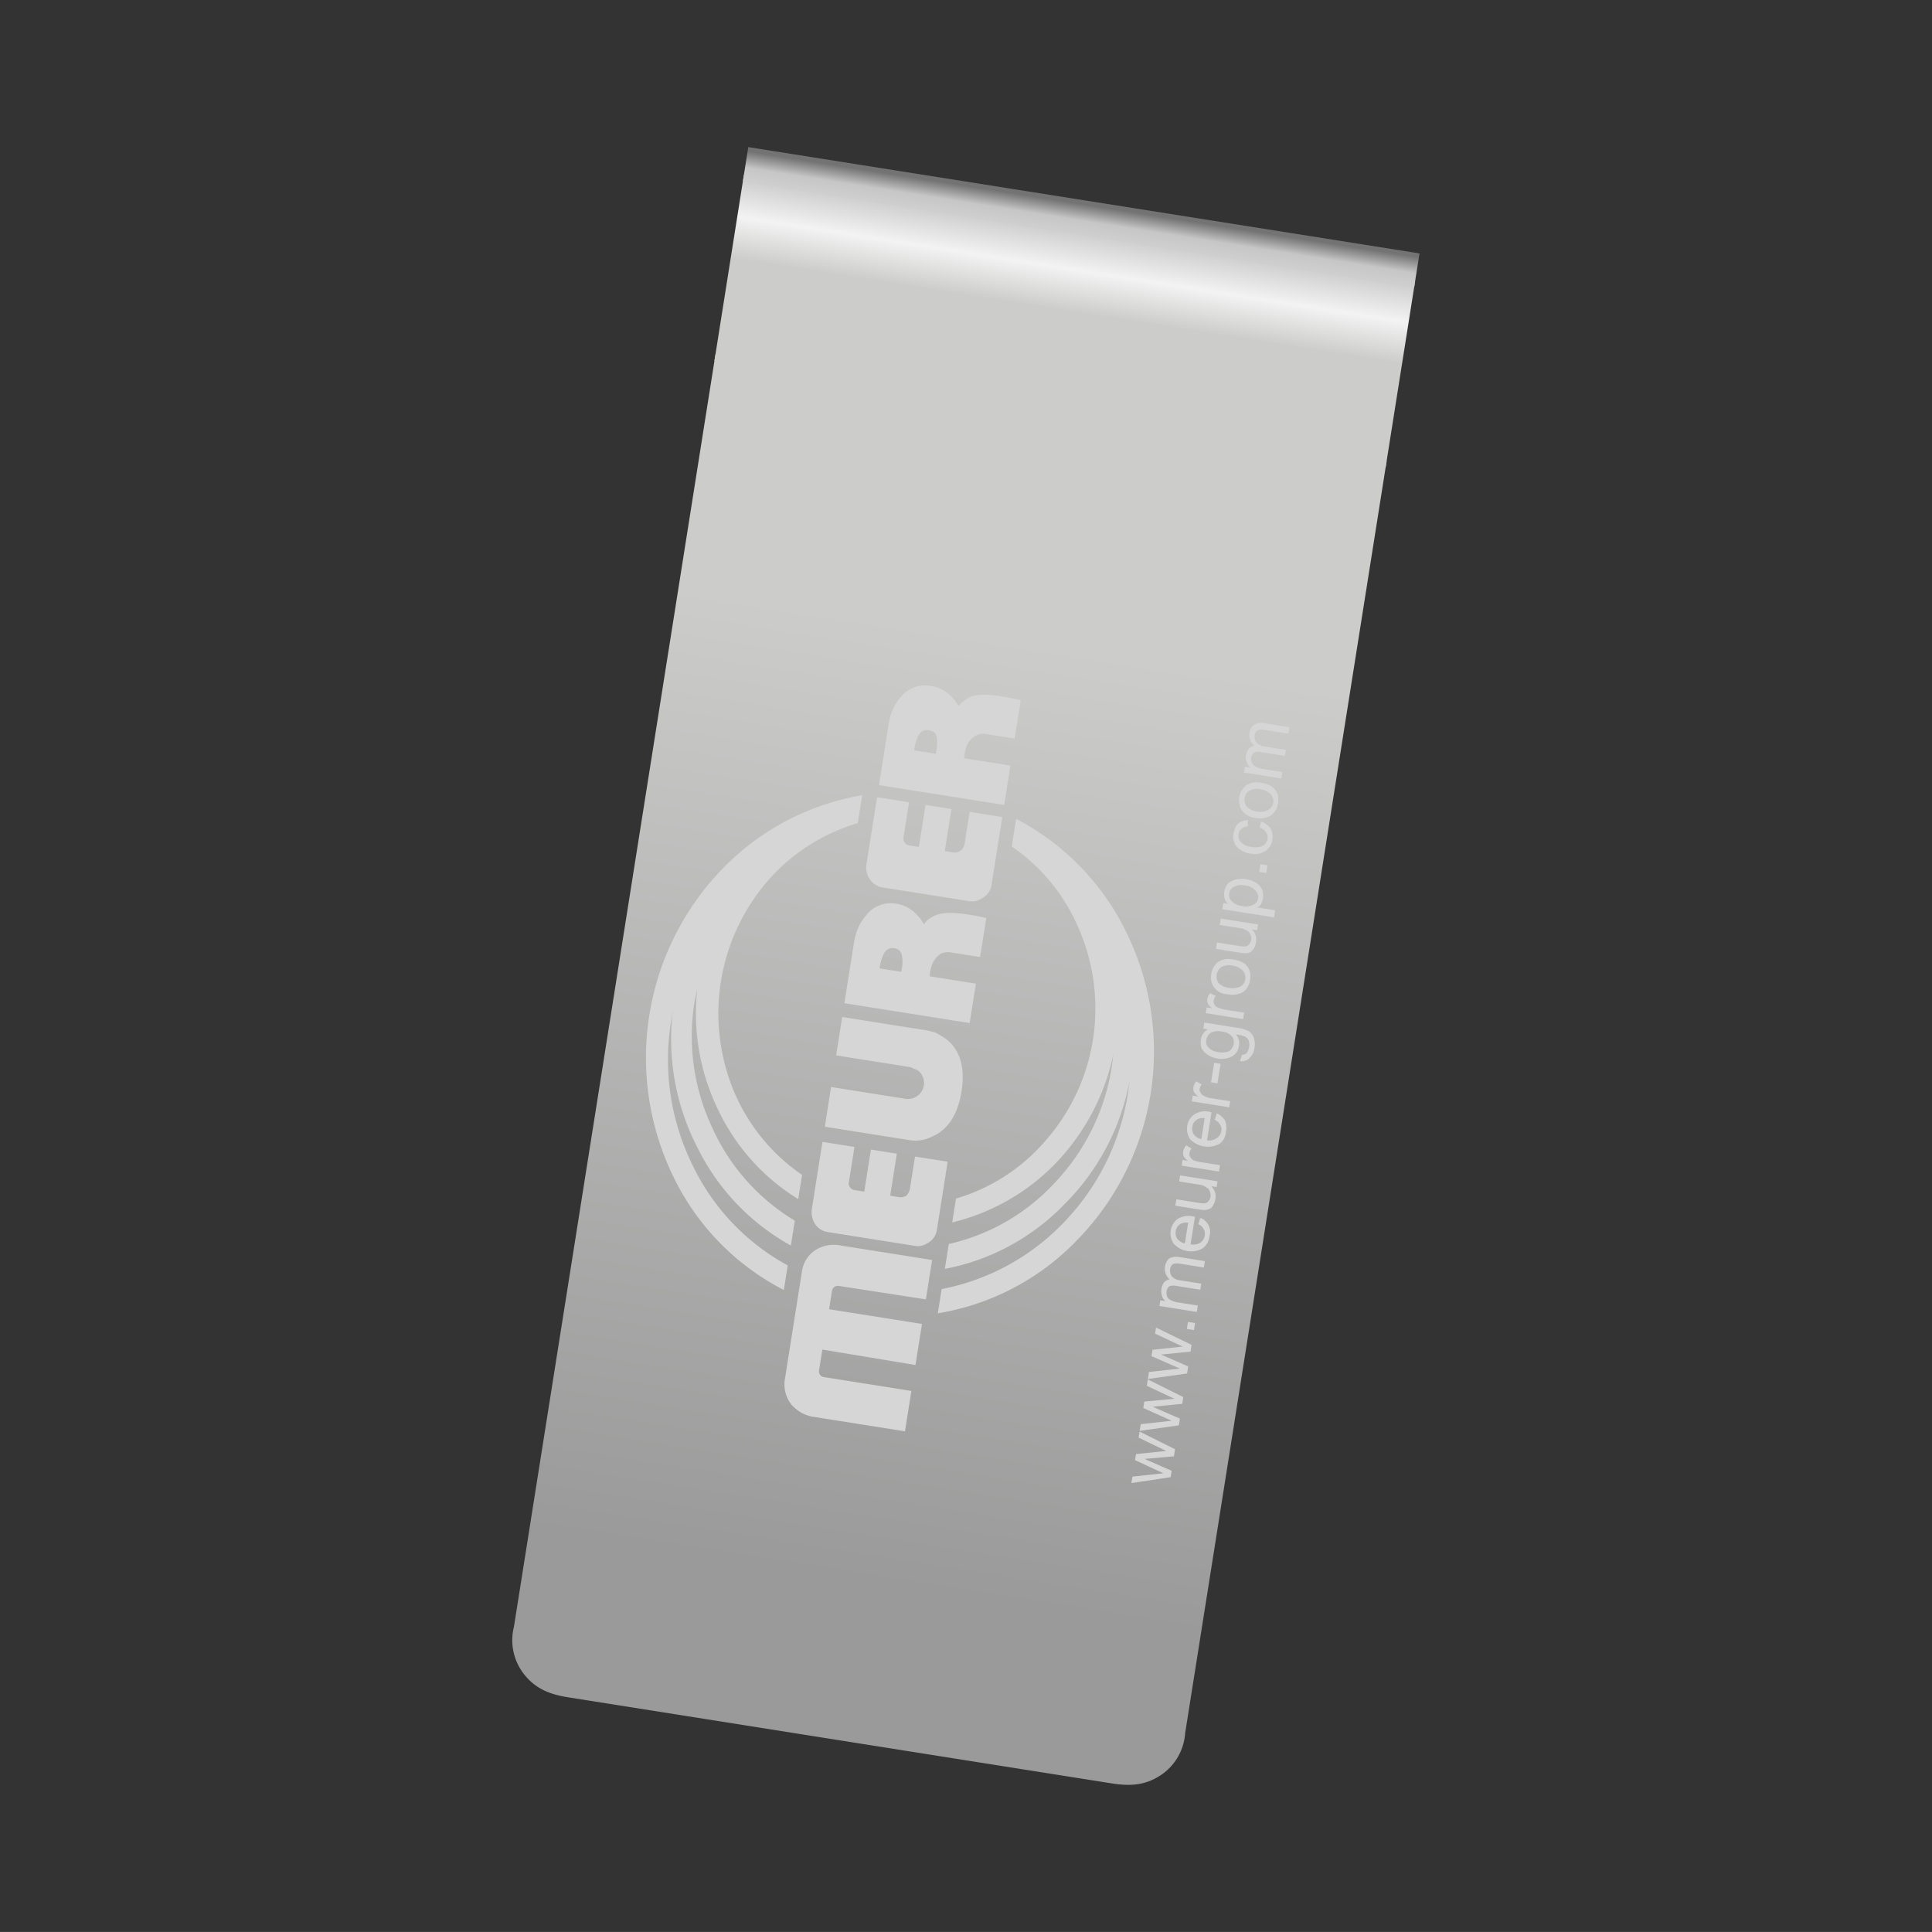
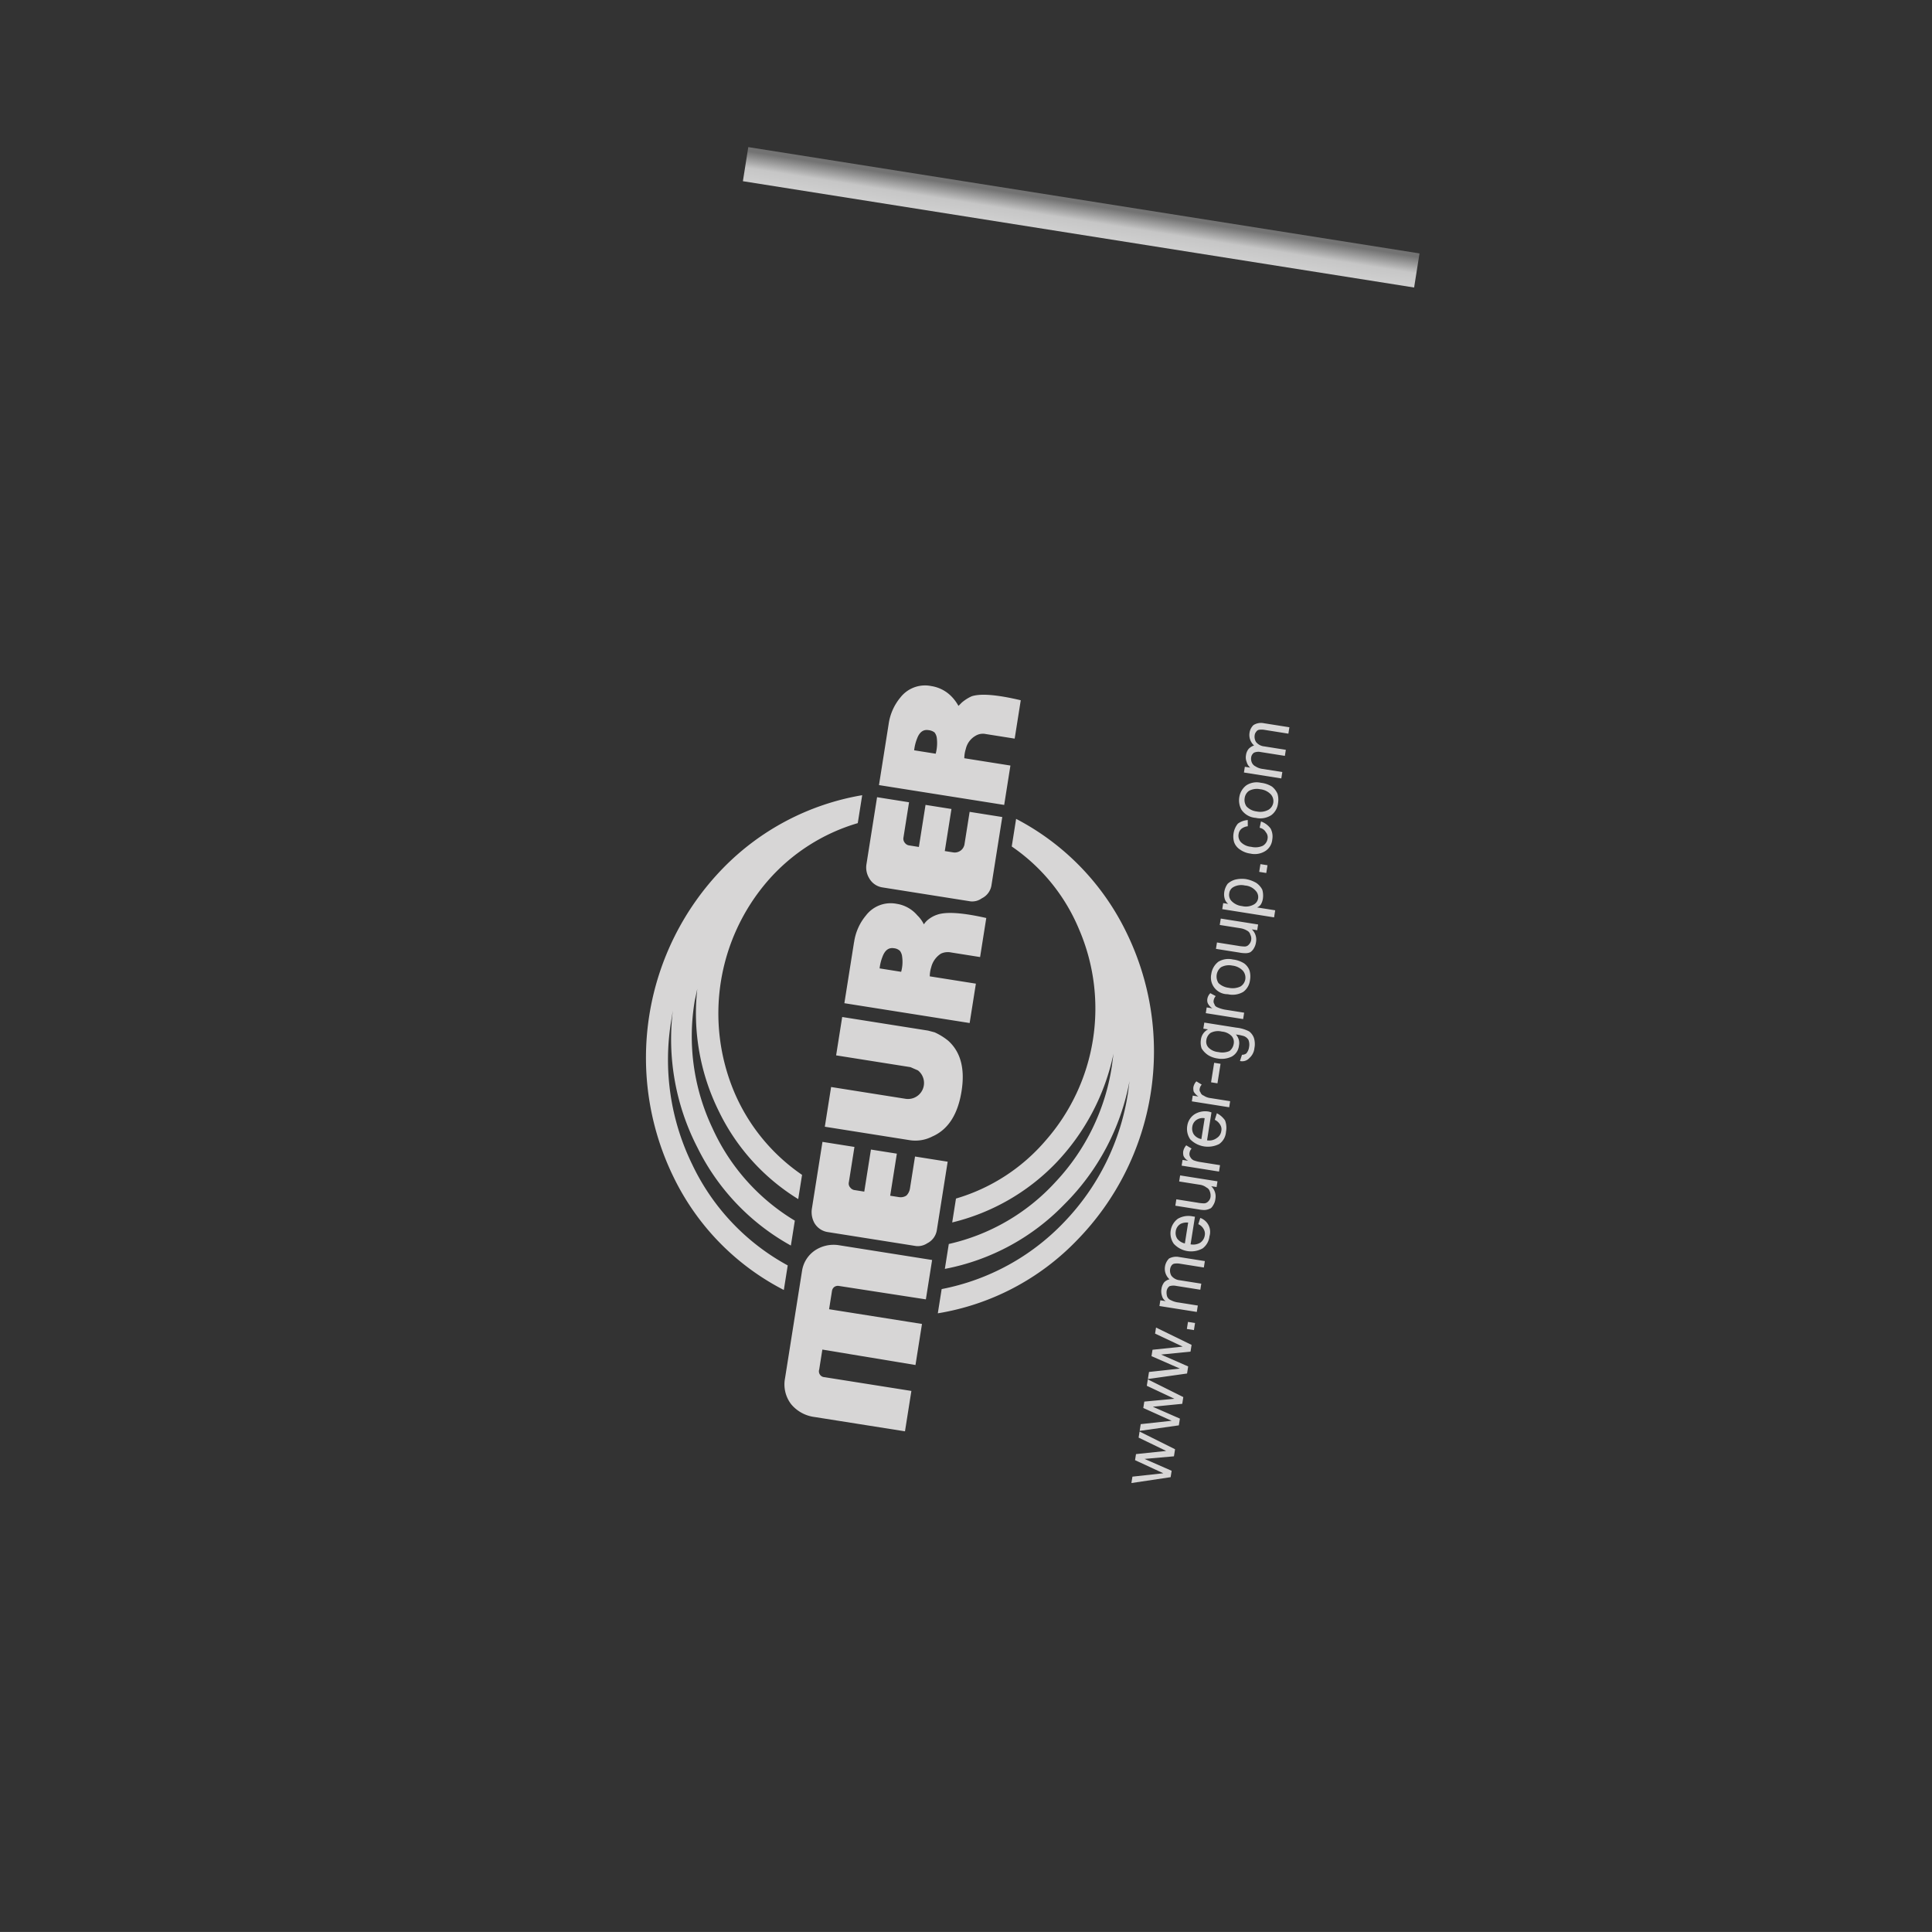
<svg xmlns="http://www.w3.org/2000/svg" id="Clips" viewBox="0 0 283.465 283.46">
  <rect x="0" y="0" width="283.465" height="283.46" fill="#333333" stroke="none" />
  <defs>
    <style>.cls-1{fill:url(#Unbenannter_Verlauf_4);}.cls-2{fill:url(#Unbenannter_Verlauf_24);}.cls-3{fill:url(#Unbenannter_Verlauf_16);}.cls-4{fill:#d7d6d6;}</style>
    <linearGradient id="Unbenannter_Verlauf_4" x1="144.047" y1="262.451" x2="144.047" y2="206.256" gradientTransform="matrix(0.988, 0.156, 0.156, -0.988, -25.067, 270.925)" gradientUnits="userSpaceOnUse">
      <stop offset="0" stop-color="#cecece" />
      <stop offset="0.098" stop-color="#f4f3f3" />
      <stop offset="0.208" stop-color="#cccccb" />
    </linearGradient>
    <linearGradient id="Unbenannter_Verlauf_24" x1="144.047" y1="266.648" x2="144.047" y2="262.446" gradientTransform="matrix(0.988, 0.156, 0.156, -0.988, -25.067, 270.925)" gradientUnits="userSpaceOnUse">
      <stop offset="0" stop-color="#737373" />
      <stop offset="0.573" stop-color="#c6c6c6" />
      <stop offset="1" stop-color="#cecece" />
    </linearGradient>
    <linearGradient id="Unbenannter_Verlauf_16" x1="144.047" y1="61.884" x2="144.047" y2="202.14" gradientTransform="matrix(0.988, 0.156, 0.156, -0.988, -25.067, 270.925)" gradientUnits="userSpaceOnUse">
      <stop offset="0" stop-color="#999a99" />
      <stop offset="1" stop-color="#cccccb" />
    </linearGradient>
  </defs>
  <title>lasergravuren-referenz-02</title>
  <g id="Clip_2" data-name="Clip 2">
    <g id="Szene-1">
-       <path class="cls-1" d="M203.306,68.543,207.627,41.259l-98.483-15.598-4.321,27.284Z" />
      <path class="cls-2" d="M207.481,42.185l.792-5.003-98.483-15.598-.792,5.003Z" />
    </g>
-     <path class="cls-3" d="M203.453,67.617l-98.483-15.598L75.402,238.701a8.061,8.061,0,0,0,1.272,6.657c1.827,2.515,4.174,3.275,6.73,3.68L163.08,261.657c2.555.405,5.022.407,7.538-1.42a8.061,8.061,0,0,0,3.267-5.938Z" />
    <g id="Szene-1-2" data-name="Szene-1">
      <path class="cls-4" d="M172.242,213.672l.164-1.037L167.199,210.038l-.141.889,4.044,1.957-4.427.463-.141.889,4.15,1.923-4.534.497-.149.938,5.755-.86.149-.938-3.976-1.743,4.313-.38m-52.73-30.17a4.428,4.428,0,0,0-1.826,2.9l-2.503,15.803a4.763,4.763,0,0,0,.911,3.84,5.333,5.333,0,0,0,3.451,1.863l13.235,2.096.939-5.926-12.741-2.018a.862.862,0,0,1-.782-1.136l.461-2.914,13.664,2.265.954-6.025-13.63-2.159.422-2.667a.931.931,0,0,1,.291-.561.908.908,0,0,1,.689-.195l12.798,1.976.915-5.778L123.082,182.7a4.946,4.946,0,0,0-3.569.801m7.295-8.665-1.482-.235a.94.94,0,0,1-.554-.341.861.861,0,0,1-.228-.796l.821-5.185-4.692-.743-1.557,9.827a3.32,3.32,0,0,0,.379,2.085,2.753,2.753,0,0,0,2.016,1.332l12.889,2.041a2.49,2.49,0,0,0,1.633-.4,2.61,2.61,0,0,0,1.423-1.951l1.588-10.025-4.79-.759-.743,4.692a1.877,1.877,0,0,1-.518,1.032,1.531,1.531,0,0,1-1.1.231l-1.284-.203.978-6.173-3.803-.602-.978,6.173m41.087,30.807-.149.938,4.158,1.874-4.534.497-.156.988,5.748-.811.156-.988-3.976-1.743,4.32-.429.156-.988-5.208-2.597-.149.938,4.052,1.907-4.419.414m1.721-10.865-.141.889,4.052,1.907-4.427.463-.149.938,4.166,1.824-4.534.497-.164,1.037,5.748-.811.164-1.037-3.976-1.743,4.32-.429.156-.988-5.216-2.547m5.724-.663-1.037-.164-.164,1.037,1.037.164.164-1.037m1.291-8.148.149-.938-3.753-.594a2.218,2.218,0,0,0-1.503.218,2.151,2.151,0,0,0-.598,1.221,2.061,2.061,0,0,0,.672,1.828,1.563,1.563,0,0,0-.777.434,2.024,2.024,0,0,0-.403.949,2.127,2.127,0,0,0,.083,1.076,1.233,1.233,0,0,0,.54.744l-.79-.125-.133.84,5.482.868.149-.938-2.815-.446a3.167,3.167,0,0,1-1.112-.328.995.995,0,0,1-.572-.546,1.937,1.937,0,0,1-.08-.772,1.081,1.081,0,0,1,.421-.743,1.917,1.917,0,0,1,.97-.049l3.556.563.141-.889-3.161-.501a1.76,1.76,0,0,1-1.214-.648,1.464,1.464,0,0,1-.189-1.042,1.245,1.245,0,0,1,.234-.52.644.644,0,0,1,.442-.234,2.601,2.601,0,0,1,.806.026l3.457.548m-4.035-10.004-.149.938,3.408.54a4.362,4.362,0,0,0,.897.091,2.001,2.001,0,0,0,.738-.187q.263-.06.546-.572a2.089,2.089,0,0,0,.289-.865,2.05,2.05,0,0,0-.615-1.869l.79.125.133-.84-5.482-.868-.141.889,2.963.469a2.068,2.068,0,0,1,1.047.419.911.911,0,0,1,.473.53,1.692,1.692,0,0,1,.122.829,1.132,1.132,0,0,1-.364.702.84.84,0,0,1-.598.26,5.727,5.727,0,0,1-.996-.107l-3.062-.485m.204,2.867a2.657,2.657,0,0,0-.579,3.654,3.457,3.457,0,0,0,4.247.673,2.567,2.567,0,0,0,.989-1.767,2.176,2.176,0,0,0-1.345-2.694l-.297.915a1.625,1.625,0,0,1,.795.733,1.334,1.334,0,0,1,.155.936,1.581,1.581,0,0,1-.674,1.058,2.062,2.062,0,0,1-1.404.233l.641-4.05-.346-.055a3.073,3.073,0,0,0-2.184.363m-.289,1.827a1.472,1.472,0,0,1,.731-1.099,2.126,2.126,0,0,1,1.092-.181l-.485,3.062a1.95,1.95,0,0,1-1.107-.682,1.531,1.531,0,0,1-.231-1.1m6.349-8.765.149-.938-2.864-.454a4.881,4.881,0,0,1-1.021-.263,1.103,1.103,0,0,1-.481-.481.815.815,0,0,1-.104-.624,1.149,1.149,0,0,1,.299-.611l-.785-.479a1.857,1.857,0,0,0-.445.891,1.66,1.66,0,0,0,.046.665,1.508,1.508,0,0,0,.696.718l-.84-.133-.133.84,5.482.868m-1.106-8.68-.338-.104a2.946,2.946,0,0,0-2.191.412,2.455,2.455,0,0,0-1.022,1.661,2.684,2.684,0,0,0,.444,1.994,3.652,3.652,0,0,0,4.247.673,2.371,2.371,0,0,0,.989-1.767,3.102,3.102,0,0,0-.137-1.692,3.239,3.239,0,0,0-1.2-1.051l-.305.964a1.793,1.793,0,0,1,.795.733,1.222,1.222,0,0,1,.155.936,1.424,1.424,0,0,1-.666,1.008,1.835,1.835,0,0,1-1.419.332l.649-4.099m-.996.855-.485,3.062a1.75,1.75,0,0,1-1.107-.682,1.597,1.597,0,0,1-.223-1.149,1.421,1.421,0,0,1,.723-1.05,1.624,1.624,0,0,1,1.092-.181m.936-5.269.938.149.454-2.864-.938-.149-.454,2.864m-1.669.951a1.149,1.149,0,0,1,.299-.611l-.785-.479a1.685,1.685,0,0,0-.445.891,1.916,1.916,0,0,0,.054.616,2.183,2.183,0,0,0,.696.718l-.84-.133-.133.84,5.482.868.141-.889-2.864-.454a2.17,2.17,0,0,1-1.006-.362.739.739,0,0,1-.481-.481.585.585,0,0,1-.119-.525m.678-9.714-.141.889.691.11a1.949,1.949,0,0,0-1.048,1.505,2.761,2.761,0,0,0,.101,1.282,3.139,3.139,0,0,0,1.003,1.019,3.62,3.62,0,0,0,1.344.466,3.378,3.378,0,0,0,2.069-.28,2.052,2.052,0,0,0,1.064-1.603,1.858,1.858,0,0,0-.449-1.64,7.114,7.114,0,0,1,1.177.237,1.348,1.348,0,0,1,.67.562,1.958,1.958,0,0,1,.083,1.076,1.756,1.756,0,0,1-.396.899,1.008,1.008,0,0,1-.64.202l-.297.915a1.409,1.409,0,0,0,1.386-.439,2.223,2.223,0,0,0,.736-1.453,3.025,3.025,0,0,0-.069-1.479,2.081,2.081,0,0,0-.707-.973,5.245,5.245,0,0,0-1.887-.552l-4.692-.743m.588,3.637a1.282,1.282,0,0,1-.288-1.058,1.557,1.557,0,0,1,.624-1.065,2.353,2.353,0,0,1,1.651-.194,2.265,2.265,0,0,1,1.461.687,1.338,1.338,0,0,1,.28,1.107,1.669,1.669,0,0,1-.624,1.065,2.699,2.699,0,0,1-1.643.145,2.265,2.265,0,0,1-1.461-.687m.298-7.951a1.539,1.539,0,0,0-.445.891,1.244,1.244,0,0,0,.062.567,1.829,1.829,0,0,0,.688.767l-.84-.133-.133.84,5.482.868.149-.938-2.864-.454a4.906,4.906,0,0,1-1.014-.312q-.429-.169-.481-.481a.678.678,0,0,1-.119-.525,1.232,1.232,0,0,1,.307-.66l-.793-.429m4.946-4.38a3.883,3.883,0,0,0-1.632-.562,2.91,2.91,0,0,0-2.126.321,2.746,2.746,0,0,0-1.046,1.809,2.443,2.443,0,0,0,2.416,2.964,3.113,3.113,0,0,0,2.282-.347,2.501,2.501,0,0,0,.981-1.718,3.093,3.093,0,0,0-.077-1.43,2.246,2.246,0,0,0-.797-1.038m-.172,1.086a1.566,1.566,0,0,1,.355,1.271,1.517,1.517,0,0,1-.723,1.05,2.694,2.694,0,0,1-1.7.186,2.603,2.603,0,0,1-1.51-.695,1.795,1.795,0,0,1-.265-1.206,1.732,1.732,0,0,1,.632-1.115,2.419,2.419,0,0,1,1.658-.244,2.501,2.501,0,0,1,1.552.752m2.239-6.783-5.482-.868-.149.938,2.963.469a2.703,2.703,0,0,1,1.055.37.893.893,0,0,1,.465.58,1.246,1.246,0,0,1-.235,1.482.766.766,0,0,1-.598.26,5.728,5.728,0,0,1-.996-.107l-3.062-.485-.149.938,3.408.54a4.361,4.361,0,0,0,.897.091,1.6,1.6,0,0,0,.731-.137,1.69,1.69,0,0,0,.554-.621,2.304,2.304,0,0,0,.289-.865,2.05,2.05,0,0,0-.615-1.869l.79.125.133-.84m1.197-7.556.18-1.136-1.037-.164-.18,1.136,1.037.164m-6.159,2.771a2.314,2.314,0,0,0,.049.97,1.437,1.437,0,0,0,.532.793l-.741-.117-.141.889,7.605,1.205.164-1.037-2.667-.422a1.164,1.164,0,0,0,.58-.465,2.401,2.401,0,0,0,.281-.816,3.079,3.079,0,0,0-.093-1.331,2.74,2.74,0,0,0-.904-1.004,4.699,4.699,0,0,0-1.484-.539,4.285,4.285,0,0,0-1.528.062,2.684,2.684,0,0,0-1.162.626,2.761,2.761,0,0,0-.492,1.188m1.055,1.331a1.28,1.28,0,0,1-.33-1.115,1.192,1.192,0,0,1,.601-.917,2.383,2.383,0,0,1,1.708-.236,2.272,2.272,0,0,1,1.552.752,1.328,1.328,0,0,1,.379,1.123,1.24,1.24,0,0,1-.707.951,2.353,2.353,0,0,1-1.651.194,2.501,2.501,0,0,1-1.551-.752m4.13-10.736a1.309,1.309,0,0,1,.909.65,1.141,1.141,0,0,1,.254.952,1.421,1.421,0,0,1-.723,1.05,2.664,2.664,0,0,1-1.692.137,2.353,2.353,0,0,1-1.51-.695,1.387,1.387,0,0,1-.314-1.214,1.195,1.195,0,0,1,.421-.743,1.848,1.848,0,0,1,.918-.361l-.007-.912a2.763,2.763,0,0,0-1.451.53,2.974,2.974,0,0,0-.63,1.419,2.866,2.866,0,0,0,.093,1.331,2.149,2.149,0,0,0,.847,1.045,3.34,3.34,0,0,0,1.526.596,2.91,2.91,0,0,0,2.241-.404,2.241,2.241,0,0,0,.973-1.668,2.467,2.467,0,0,0-.251-1.609,2.969,2.969,0,0,0-1.406-1.033l-.198.93m2.615-5.003a2.739,2.739,0,0,0-.797-1.038,3.883,3.883,0,0,0-1.632-.562,2.778,2.778,0,0,0-2.134.371,2.684,2.684,0,0,0-1.038,1.759,2.854,2.854,0,0,0,.319,1.822,2.752,2.752,0,0,0,2.089,1.192,2.982,2.982,0,0,0,2.29-.397,2.501,2.501,0,0,0,.981-1.718,3.093,3.093,0,0,0-.077-1.43m-2.529-.654a2.501,2.501,0,0,1,1.551.752,1.477,1.477,0,0,1-.36,2.272,2.501,2.501,0,0,1-1.708.236,2.419,2.419,0,0,1-1.502-.744,1.669,1.669,0,0,1-.265-1.206,1.557,1.557,0,0,1,.624-1.065,2.419,2.419,0,0,1,1.659-.244m-47.768,35.667-.972-.255-12.593-1.995-.892,5.63,10.914,1.729,1.089.476a2.351,2.351,0,0,1-.641,4.05,2.369,2.369,0,0,1-1.183.116l-10.914-1.729-.923,5.827,12.494,1.979a5.409,5.409,0,0,0,3.275-.544q3.481-1.524,4.295-6.66.782-4.938-1.967-7.399a9.211,9.211,0,0,0-1.983-1.225m-11.829-13.213-1.416,8.939L142.268,150.1l.915-5.778-6.766-1.072a4.542,4.542,0,0,1,.211-1.333,3.326,3.326,0,0,1,1.431-2.001,2.41,2.41,0,0,1,1.495-.168l4.247.673.907-5.729q-5.229-1.183-7.213-.484a4.201,4.201,0,0,0-1.448.834,3.115,3.115,0,0,0-.497.579,4.691,4.691,0,0,0-.956-1.316,4.968,4.968,0,0,0-3.022-1.694,4.558,4.558,0,0,0-4.524,1.713,7.798,7.798,0,0,0-1.736,3.927m6.734,1.269a1.735,1.735,0,0,1,.319.861,5.497,5.497,0,0,1-.147,2.204l-3.161-.501a6.588,6.588,0,0,1,.422-1.705q.531-1.435,1.667-1.255a1.473,1.473,0,0,1,.899.396m17.04-19.373-.641,4.05a27.507,27.507,0,0,1,9.872,12.144,29.362,29.362,0,0,1-4.912,31.013,27.507,27.507,0,0,1-13.141,8.499l-.555,3.506a31.393,31.393,0,0,0,15.138-8.638,32.972,32.972,0,0,0,8.526-16.115l-.24,1.835a31.721,31.721,0,0,1-8.256,16.967,30.205,30.205,0,0,1-15.668,9.111l-.579,3.654a32.93,32.93,0,0,0,17.491-9.43,34.442,34.442,0,0,0,9.603-18.121l-.201,1.588a34.932,34.932,0,0,1-9.406,19.114,33.623,33.623,0,0,1-17.956,9.812l-.563,3.556a36.537,36.537,0,0,0,20.431-10.736,39.647,39.647,0,0,0,7.173-45.285,36.913,36.913,0,0,0-16.113-16.524m-16.305,3.543a.948.948,0,0,1-.228-.796l.821-5.185-4.692-.743-1.564,9.877a3.048,3.048,0,0,0,.394,1.986,2.7,2.7,0,0,0,2.009,1.381l12.889,2.041a2.399,2.399,0,0,0,1.64-.449,2.565,2.565,0,0,0,1.415-1.902l1.588-10.025-4.79-.759-.743,4.692a1.464,1.464,0,0,1-.502.933,1.482,1.482,0,0,1-1.115.33l-1.284-.203.978-6.173-3.803-.602-.978,6.173-1.482-.235a.94.94,0,0,1-.554-.341m3.85-23.031a4.577,4.577,0,0,0-4.516,1.664,7.798,7.798,0,0,0-1.736,3.927l-1.416,8.939,18.371,2.91.915-5.778-6.766-1.072a4.566,4.566,0,0,1,.211-1.333,2.991,2.991,0,0,1,1.423-1.951,2.072,2.072,0,0,1,1.51-.267l4.247.673.892-5.63q-5.222-1.232-7.197-.583a5.969,5.969,0,0,0-1.464.932l-.481.481a6.214,6.214,0,0,0-.956-1.316,5.244,5.244,0,0,0-3.038-1.595m.818,7.622a6.028,6.028,0,0,1-.162,2.303l-3.161-.501a6.587,6.587,0,0,1,.422-1.705q.531-1.435,1.667-1.255a1.752,1.752,0,0,1,.907.346,1.703,1.703,0,0,1,.327.811m46.47-1.904a1.938,1.938,0,0,0-.591,1.172,2.061,2.061,0,0,0,.672,1.828,1.985,1.985,0,0,0-.785.483,1.854,1.854,0,0,0-.403.949,1.756,1.756,0,0,0,.098.977,1.679,1.679,0,0,0,.525.842l-.79-.125-.133.84,5.482.868.149-.938-2.815-.446a2.445,2.445,0,0,1-1.105-.377,1.118,1.118,0,0,1-.564-.596,1.4,1.4,0,0,1-.088-.723,1.018,1.018,0,0,1,.414-.694,1.606,1.606,0,0,1,.977-.098l3.556.563.141-.889-3.161-.501a1.76,1.76,0,0,1-1.214-.648,1.464,1.464,0,0,1-.189-1.042.965.965,0,0,1,.226-.47.607.607,0,0,1,.45-.283,2.601,2.601,0,0,1,.806.026l3.457.548.149-.938-3.753-.594a2.072,2.072,0,0,0-1.51.267m-81.991,40.472.38-1.762a32.33,32.33,0,0,0,3.137,17.911,30.949,30.949,0,0,0,11.67,12.935l.563-3.556a27.931,27.931,0,0,1-9.929-12.102,29.725,29.725,0,0,1,4.92-31.063,27.931,27.931,0,0,1,13.183-8.442l.649-4.099A37.181,37.181,0,0,0,106.015,127.45a39.87,39.87,0,0,0-7.173,45.286,36.521,36.521,0,0,0,16.163,16.532l.571-3.605A32.934,32.934,0,0,1,101.531,170.782a34.931,34.931,0,0,1-3.039-21.085l.235-1.482a34.719,34.719,0,0,0,3.632,20.217,33.162,33.162,0,0,0,13.679,14.316l.579-3.654a30.514,30.514,0,0,1-12.078-13.556A31.416,31.416,0,0,1,101.93,146.85Z" />
    </g>
  </g>
</svg>